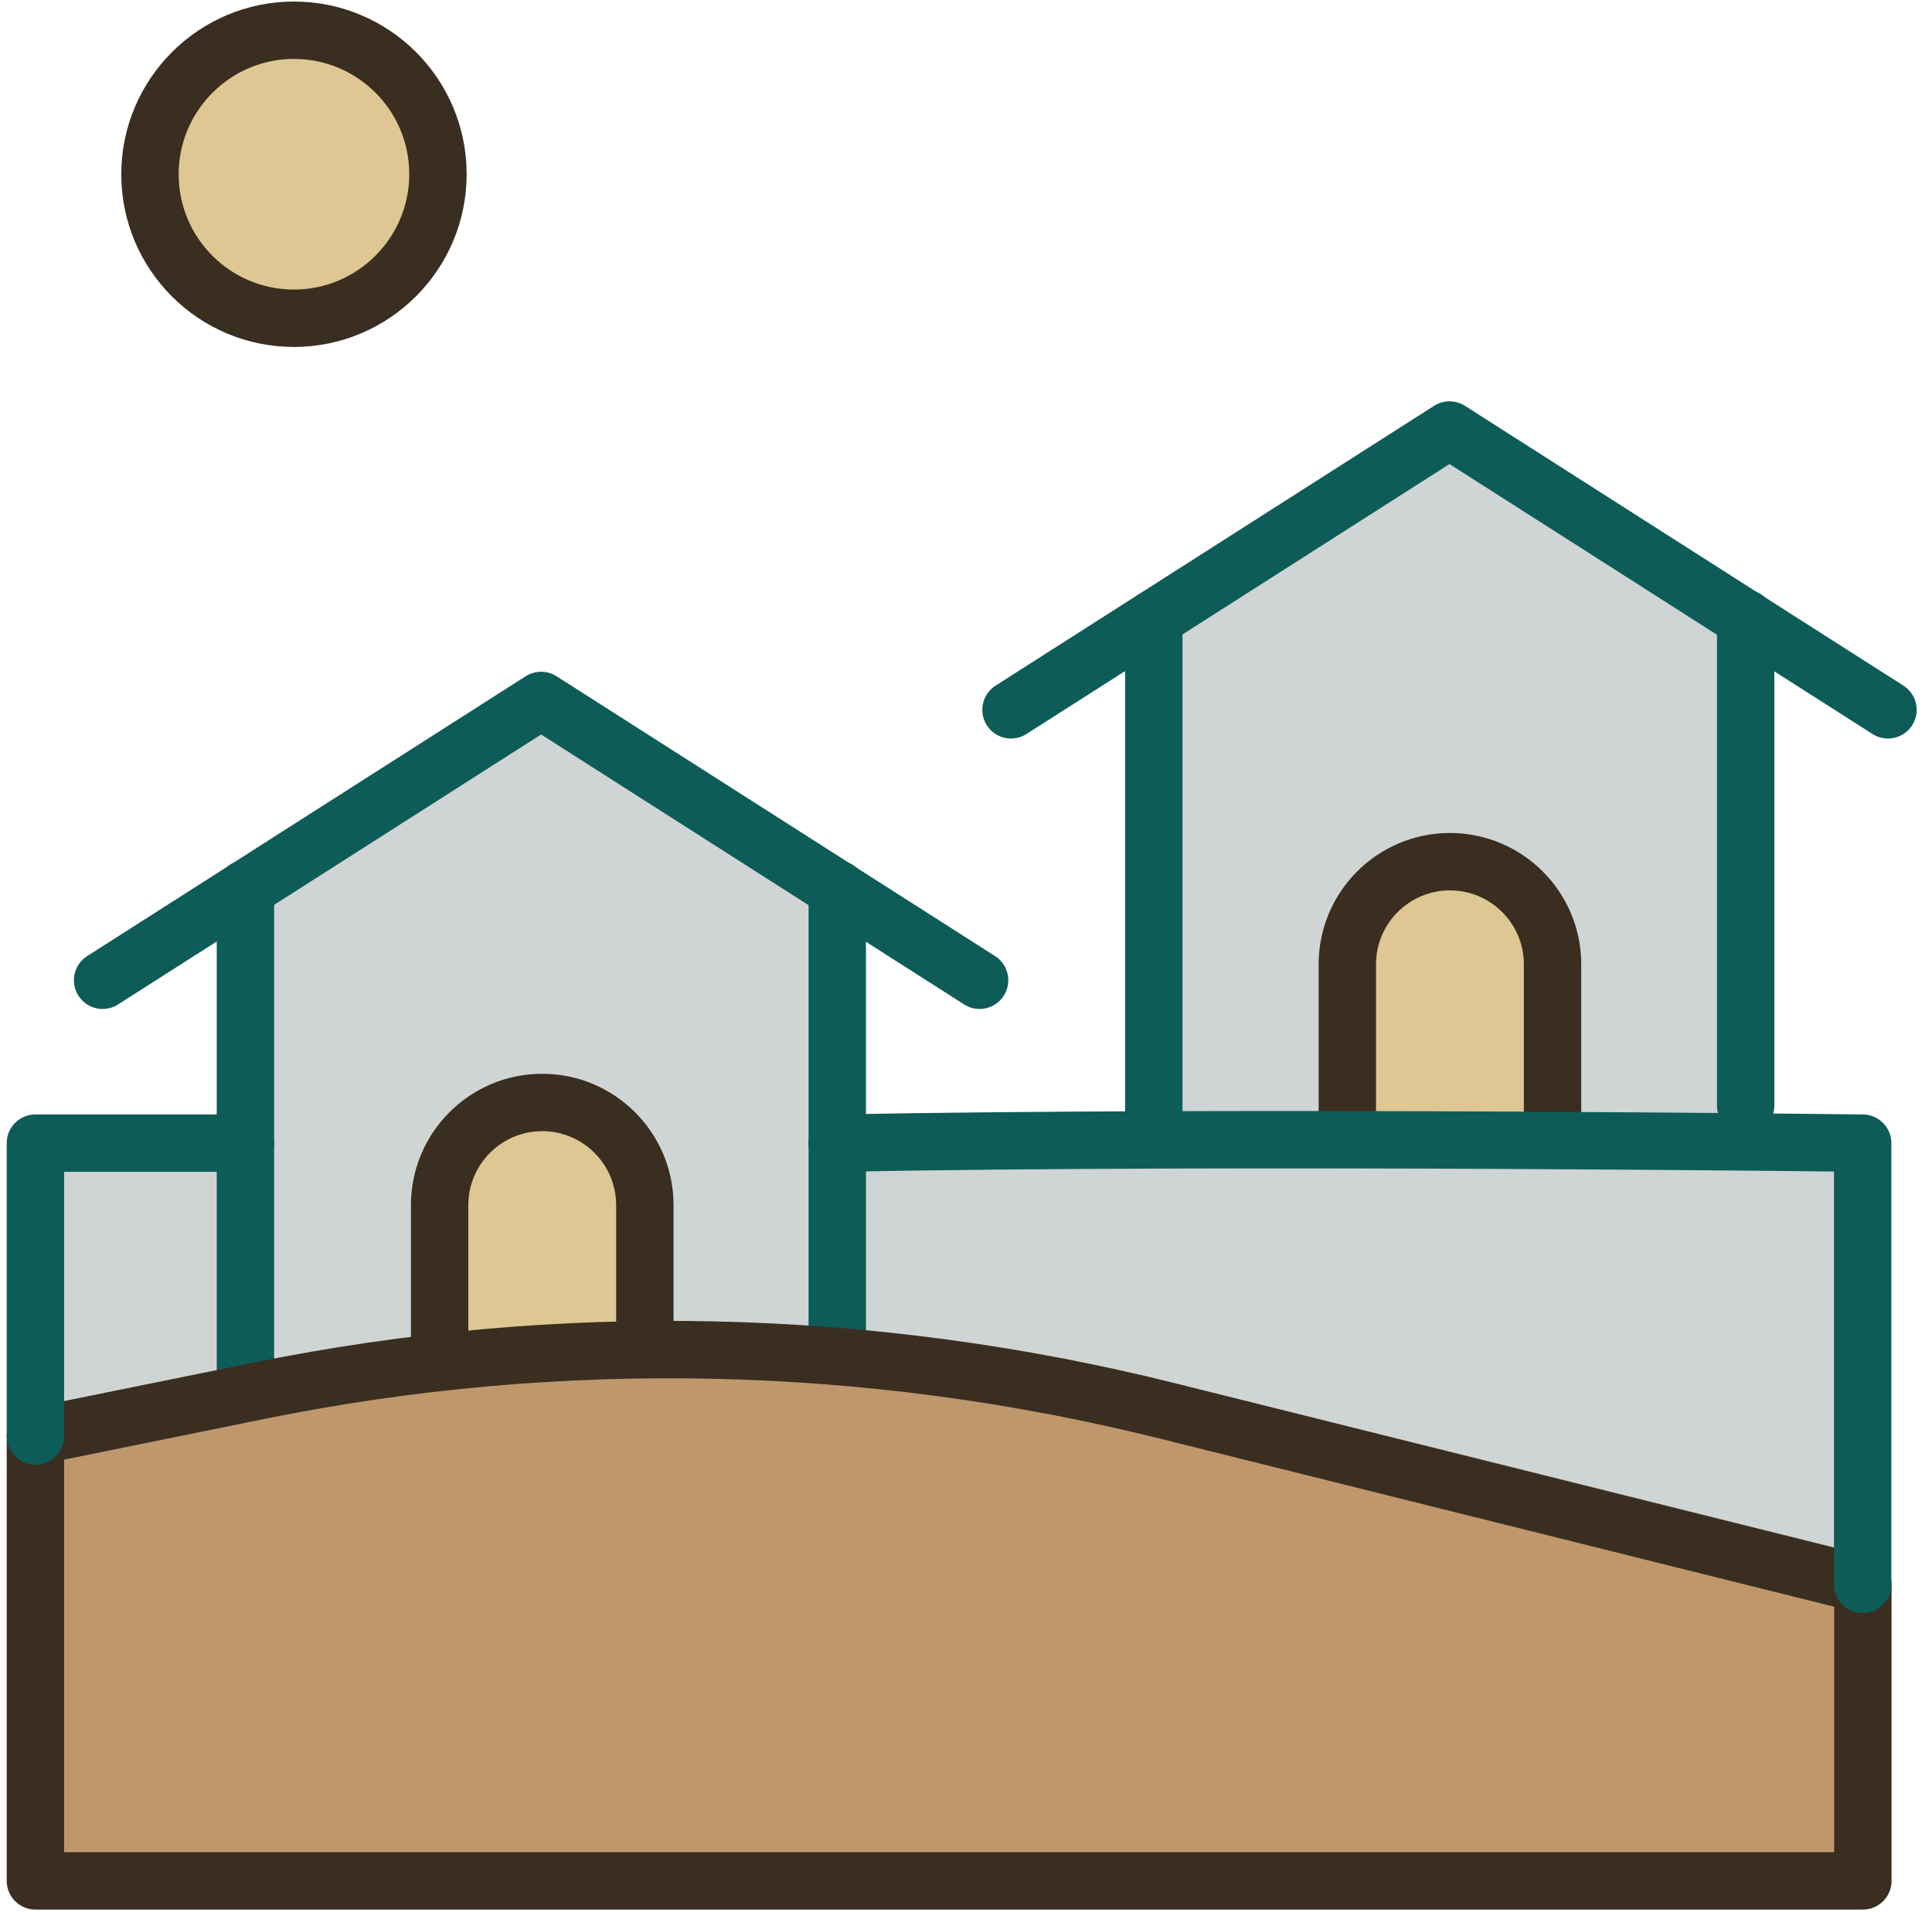
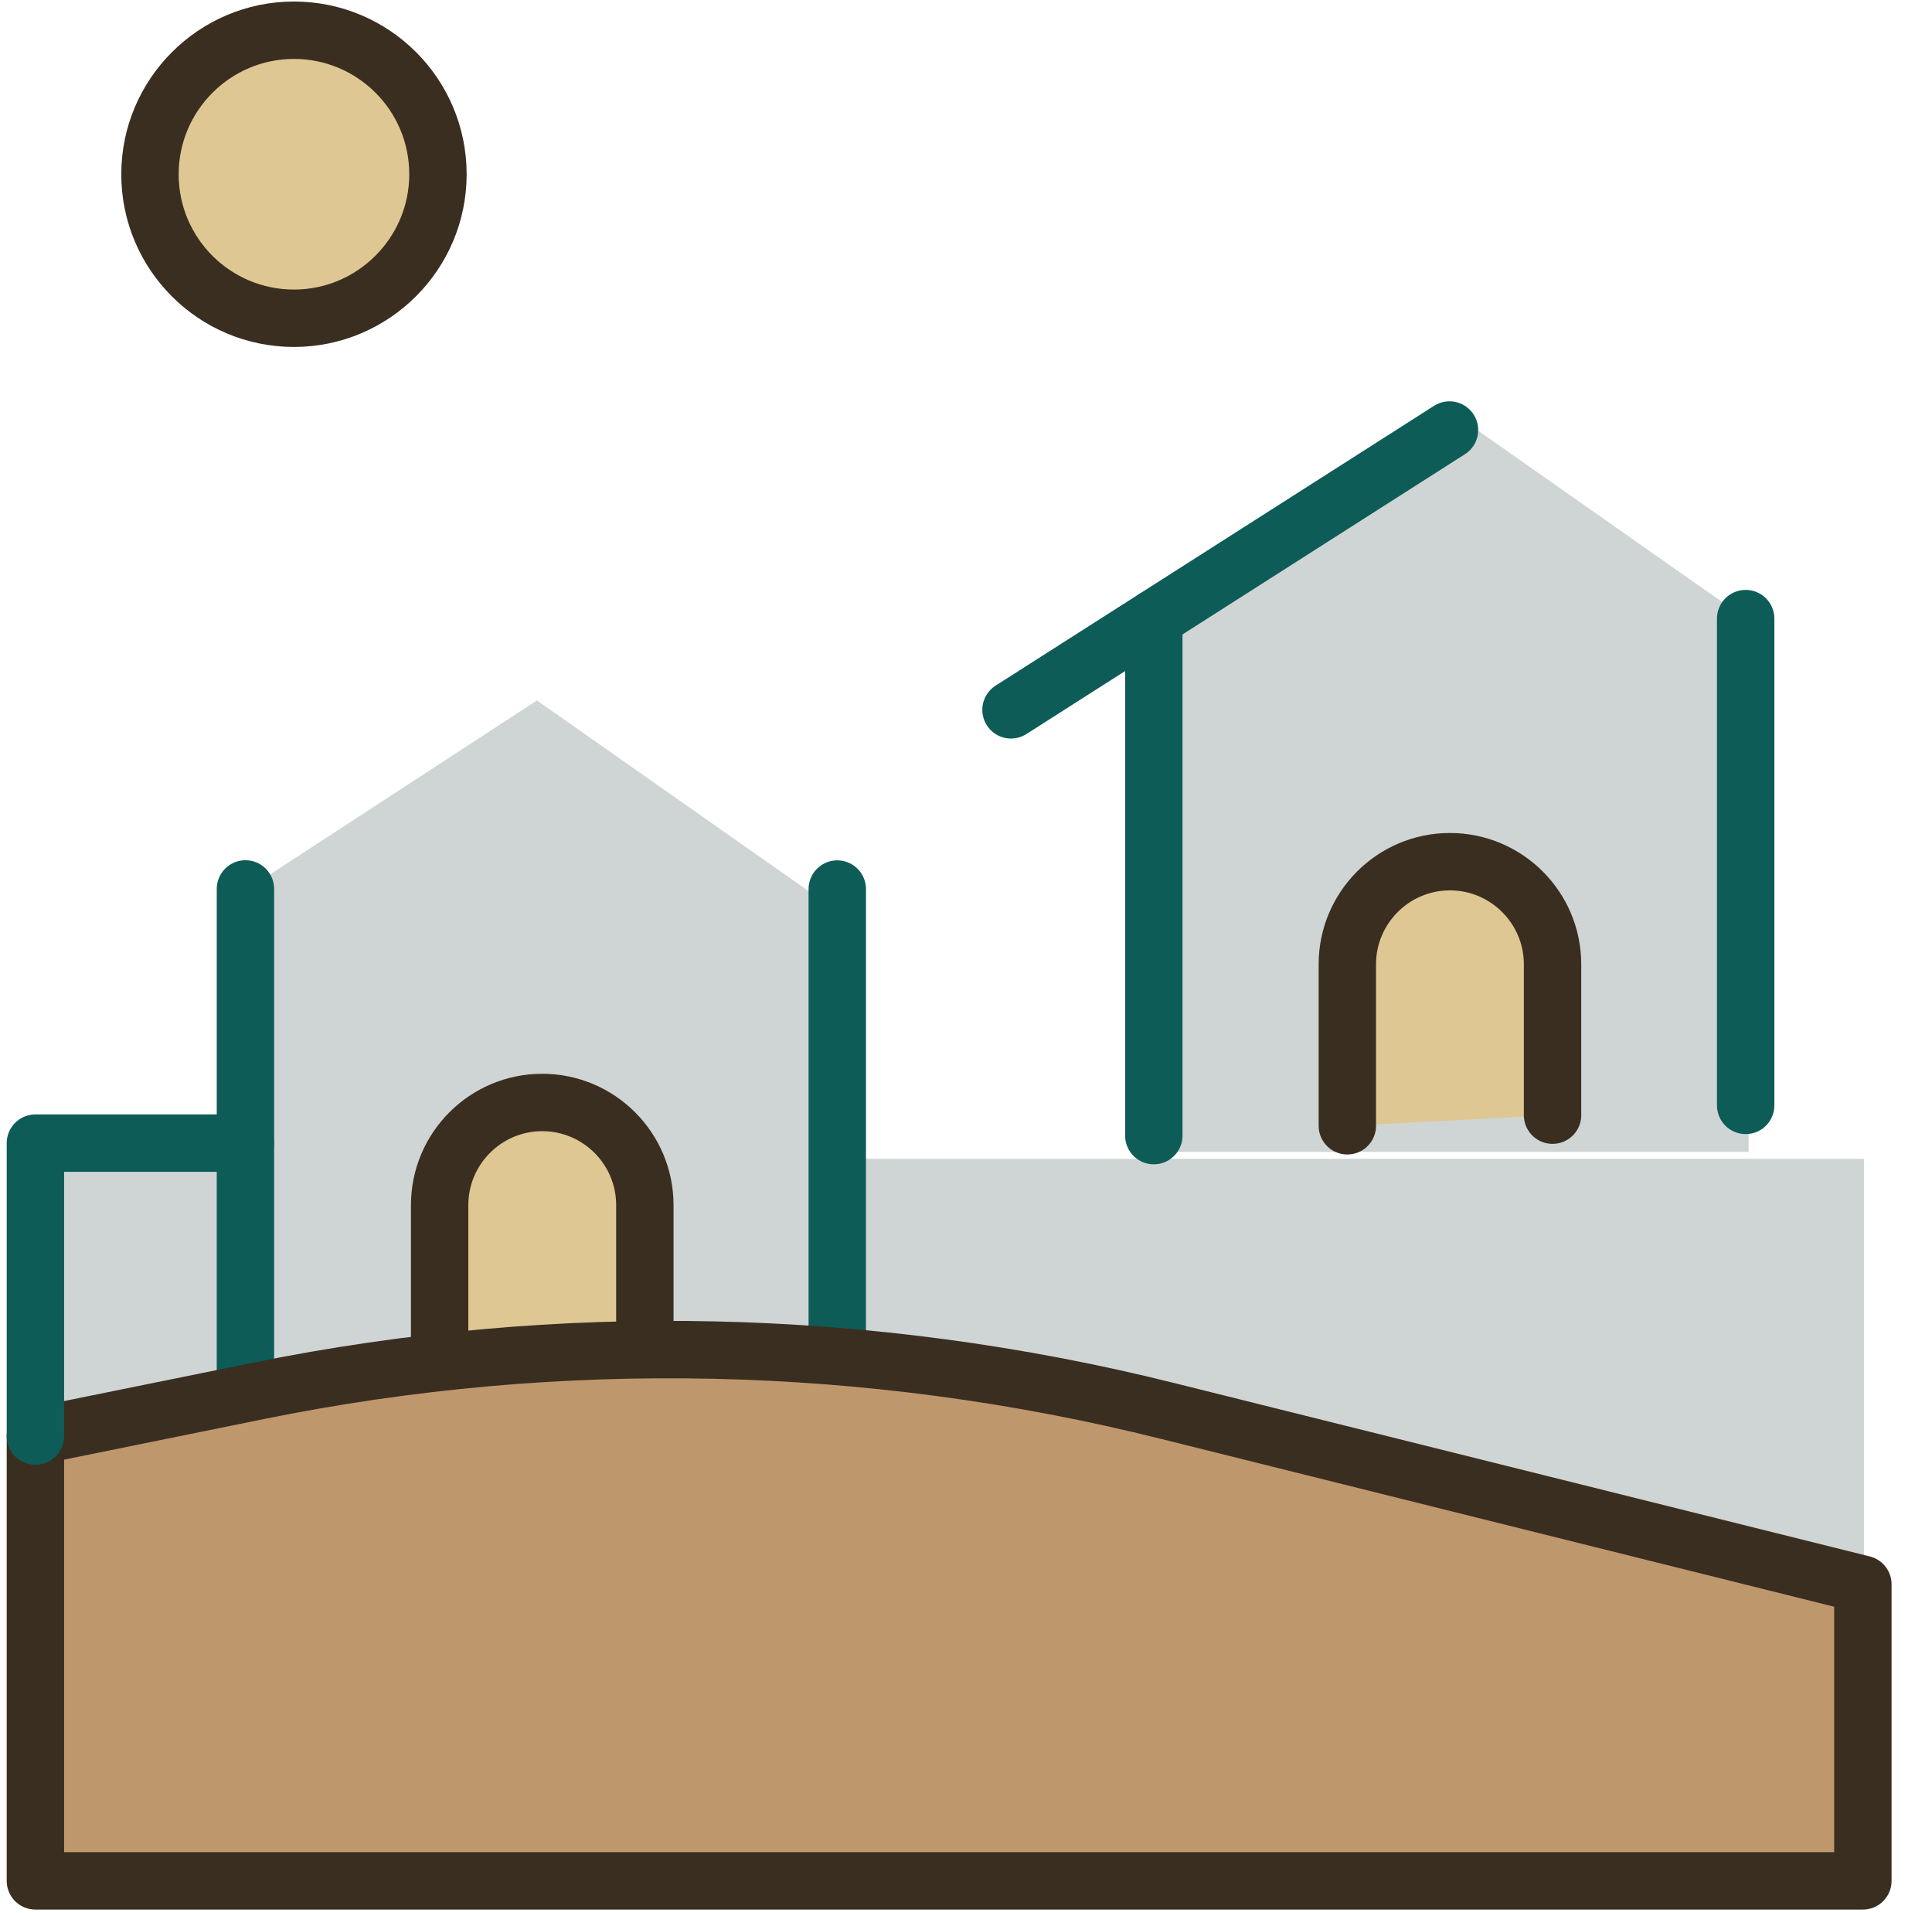
<svg xmlns="http://www.w3.org/2000/svg" width="101" height="100" viewBox="0 0 101 100" fill="none">
  <g clip-path="url(#clip0_3851_73525)">
    <rect x="3.152" y="60.569" width="94.291" height="28.72" fill="#CFD5D4" />
    <path d="M60.318 32.437V60.209H91.414V32.437L76.442 21.928L60.318 32.437Z" fill="#CFD5D4" />
    <path d="M11.947 47.12V61.936H43.043V47.12L28.071 36.611L11.947 47.12Z" fill="#CFD5D4" />
    <path d="M43.77 46.47V70.876" stroke="#0E5C57" stroke-width="3" stroke-miterlimit="13.333" stroke-linecap="round" stroke-linejoin="round" />
-     <path d="M5.365 51.237L28.288 36.611L51.211 51.237" stroke="#0E5C57" stroke-width="3" stroke-miterlimit="13.333" stroke-linecap="round" stroke-linejoin="round" />
    <path d="M12.831 72.819V46.463" stroke="#0E5C57" stroke-width="3" stroke-miterlimit="13.333" stroke-linecap="round" stroke-linejoin="round" />
    <path d="M91.259 32.333V57.777" stroke="#0E5C57" stroke-width="3" stroke-miterlimit="13.333" stroke-linecap="round" stroke-linejoin="round" />
-     <path d="M52.853 37.102L75.776 22.476L98.699 37.102" stroke="#0E5C57" stroke-width="3" stroke-miterlimit="13.333" stroke-linecap="round" stroke-linejoin="round" />
+     <path d="M52.853 37.102L75.776 22.476" stroke="#0E5C57" stroke-width="3" stroke-miterlimit="13.333" stroke-linecap="round" stroke-linejoin="round" />
    <path d="M60.318 59.357V32.34" stroke="#0E5C57" stroke-width="3" stroke-miterlimit="13.333" stroke-linecap="round" stroke-linejoin="round" />
    <path d="M22.983 71.196V62.989C22.983 60.039 25.379 57.625 28.347 57.625C31.297 57.625 33.711 60.021 33.711 62.989V70.535" fill="#DEC792" />
    <path d="M22.983 71.196V62.989C22.983 60.039 25.379 57.625 28.347 57.625C31.297 57.625 33.711 60.021 33.711 62.989V70.535" stroke="#3A2E21" stroke-width="3" stroke-miterlimit="13.333" stroke-linecap="round" stroke-linejoin="round" />
    <path d="M1.851 75.067V98.311H97.386V82.809L61.017 73.743C45.479 69.864 29.262 69.506 13.563 72.689L1.851 75.067Z" fill="#BF976D" stroke="#3A2E21" stroke-width="3" stroke-miterlimit="13.333" stroke-linecap="round" stroke-linejoin="round" />
    <path d="M70.435 58.843V50.403C70.435 47.453 72.831 45.039 75.799 45.039C78.749 45.039 81.163 47.435 81.163 50.403V58.288" fill="#DEC792" />
    <path d="M70.435 58.843V50.403C70.435 47.453 72.831 45.039 75.799 45.039C78.749 45.039 81.163 47.435 81.163 50.403V58.288" stroke="#3A2E21" stroke-width="3" stroke-miterlimit="13.333" stroke-linecap="round" stroke-linejoin="round" />
    <path d="M7.84 9.108C7.84 13.274 11.219 16.635 15.367 16.635C19.516 16.635 22.895 13.256 22.895 9.108C22.895 4.942 19.516 1.58 15.367 1.58C11.219 1.58 7.84 4.959 7.84 9.108Z" fill="#DEC792" stroke="#3A2E21" stroke-width="3" stroke-miterlimit="13.333" stroke-linecap="round" stroke-linejoin="round" />
-     <path d="M43.77 59.75C64.704 59.346 97.375 59.75 97.375 59.75V82.814" stroke="#0E5C57" stroke-width="3" stroke-miterlimit="13.333" stroke-linecap="round" stroke-linejoin="round" />
    <path d="M1.851 75.062V59.75H12.83" stroke="#0E5C57" stroke-width="3" stroke-miterlimit="13.333" stroke-linecap="round" stroke-linejoin="round" />
  </g>
  <defs>
    <clipPath id="clip0_3851_73525">
      <rect width="100" height="100" fill="white" transform="translate(0.275)" />
    </clipPath>
  </defs>
</svg>